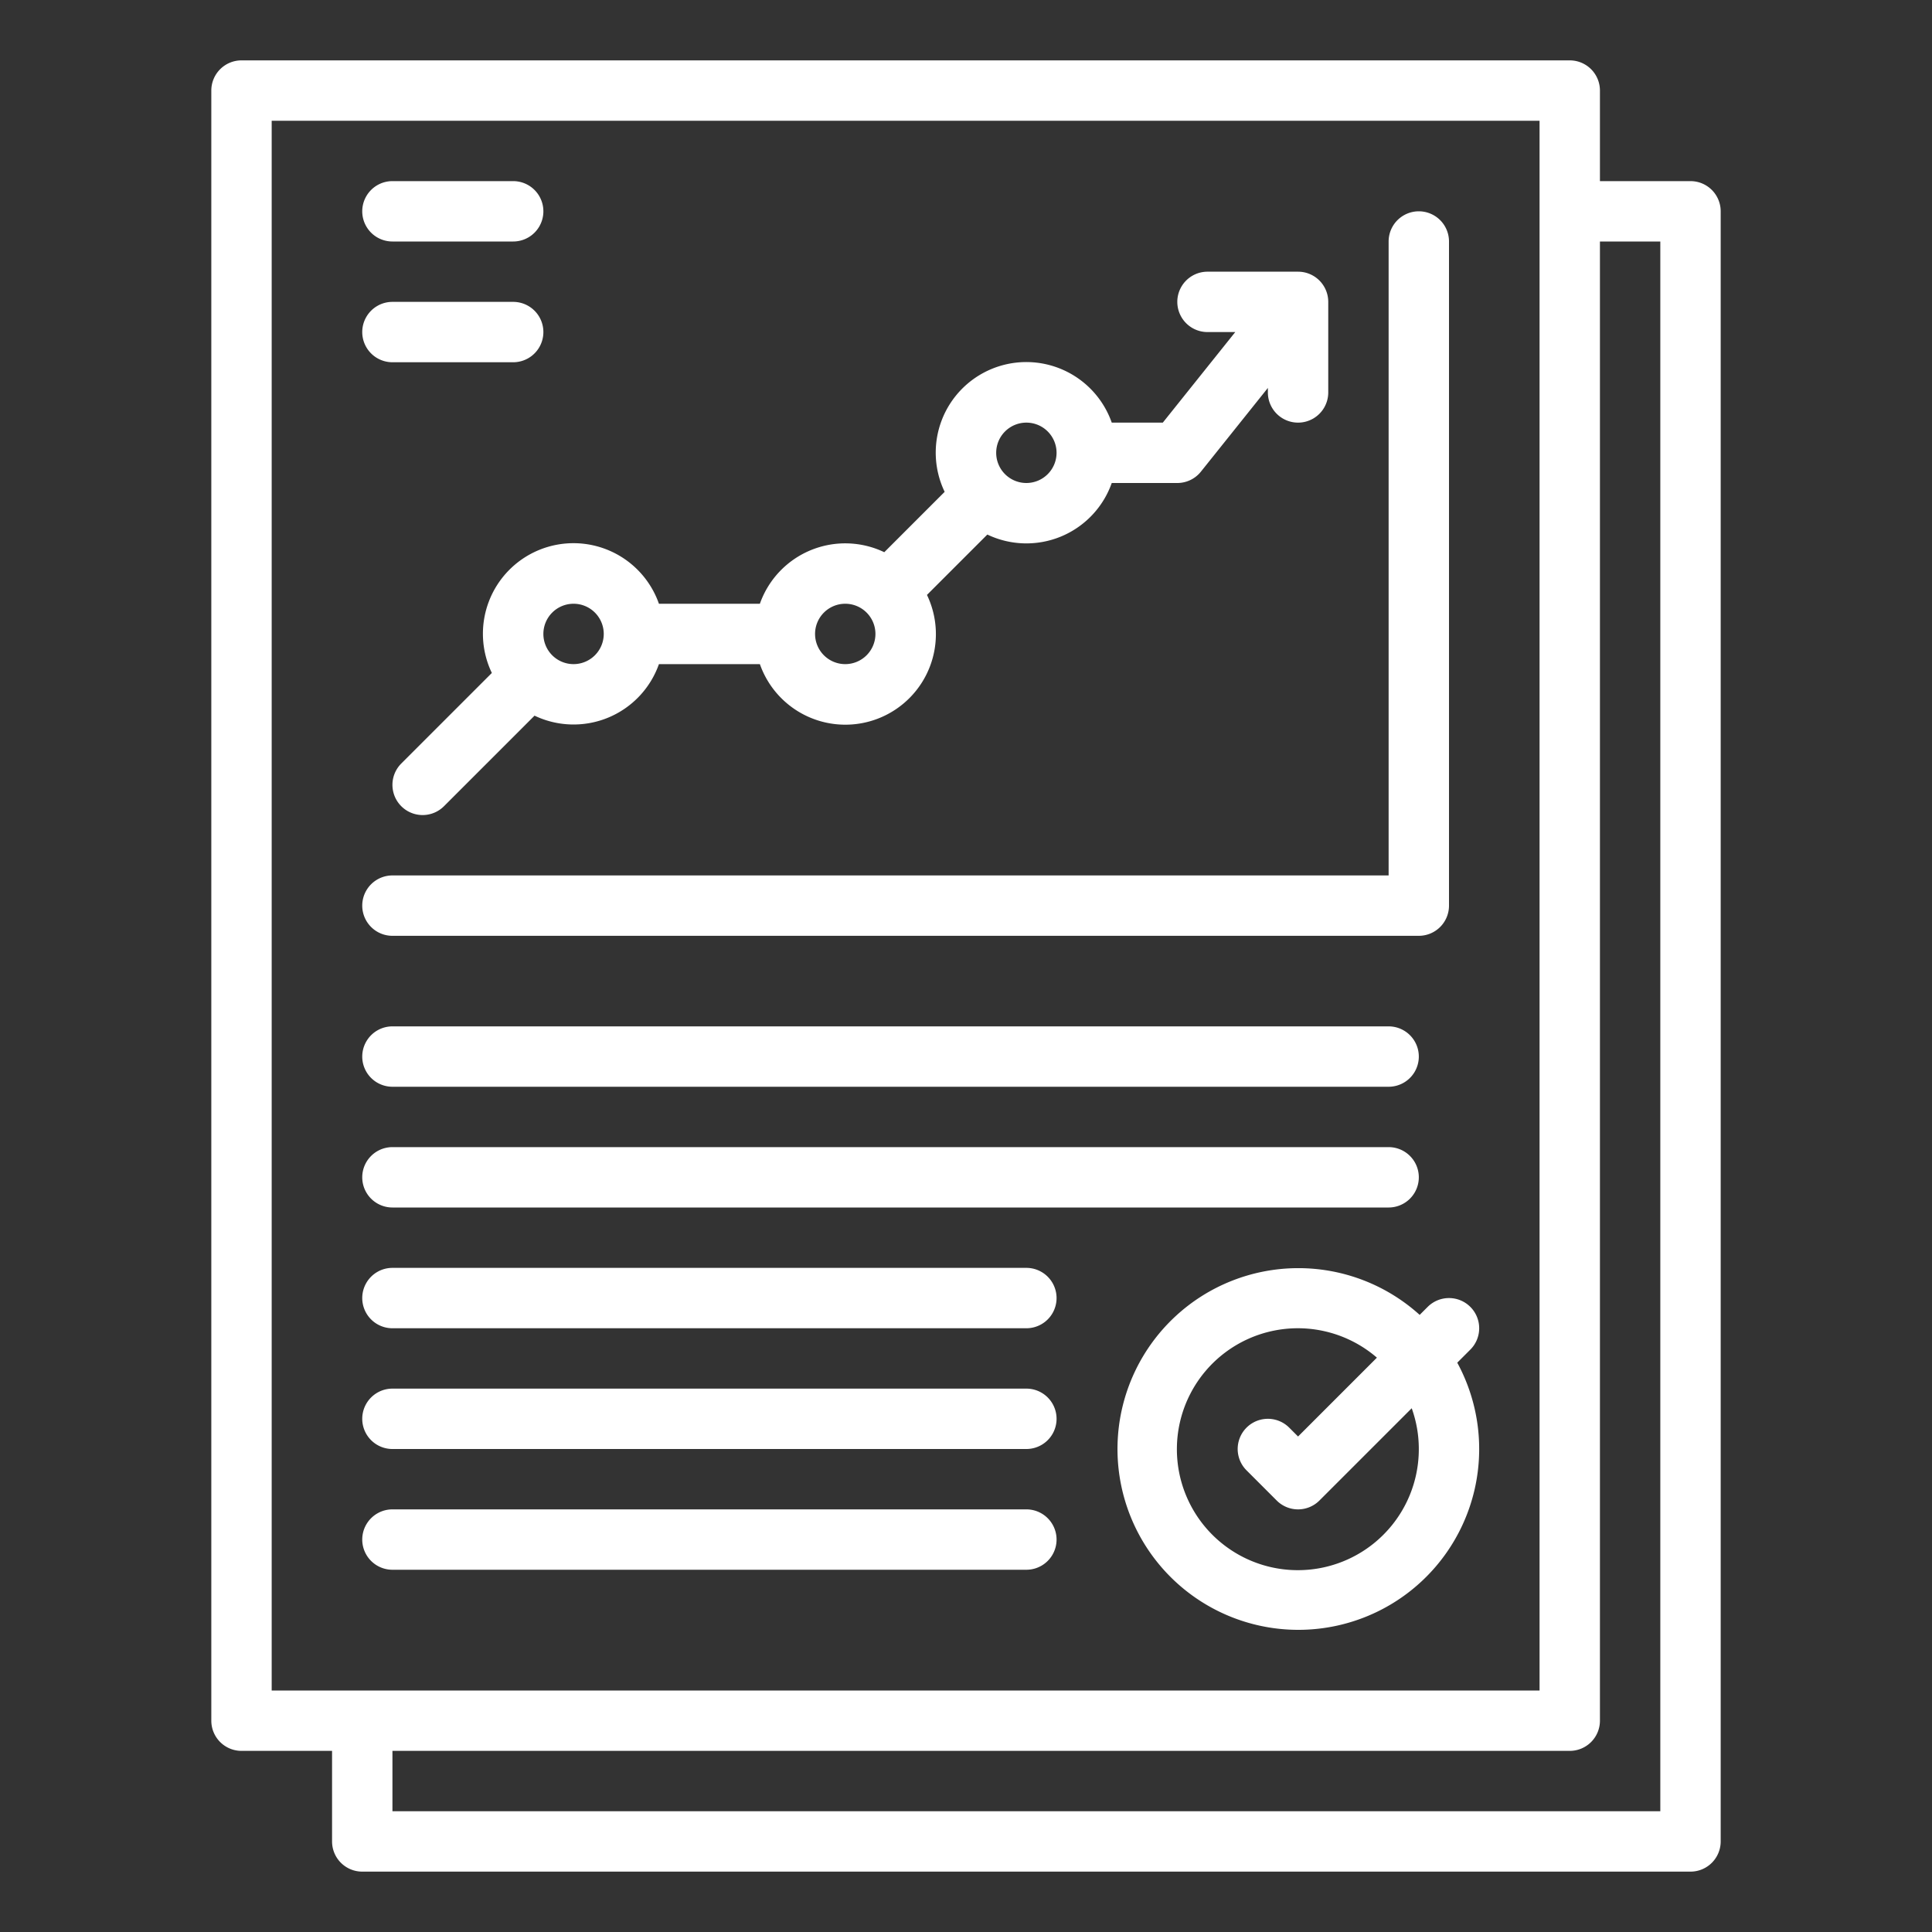
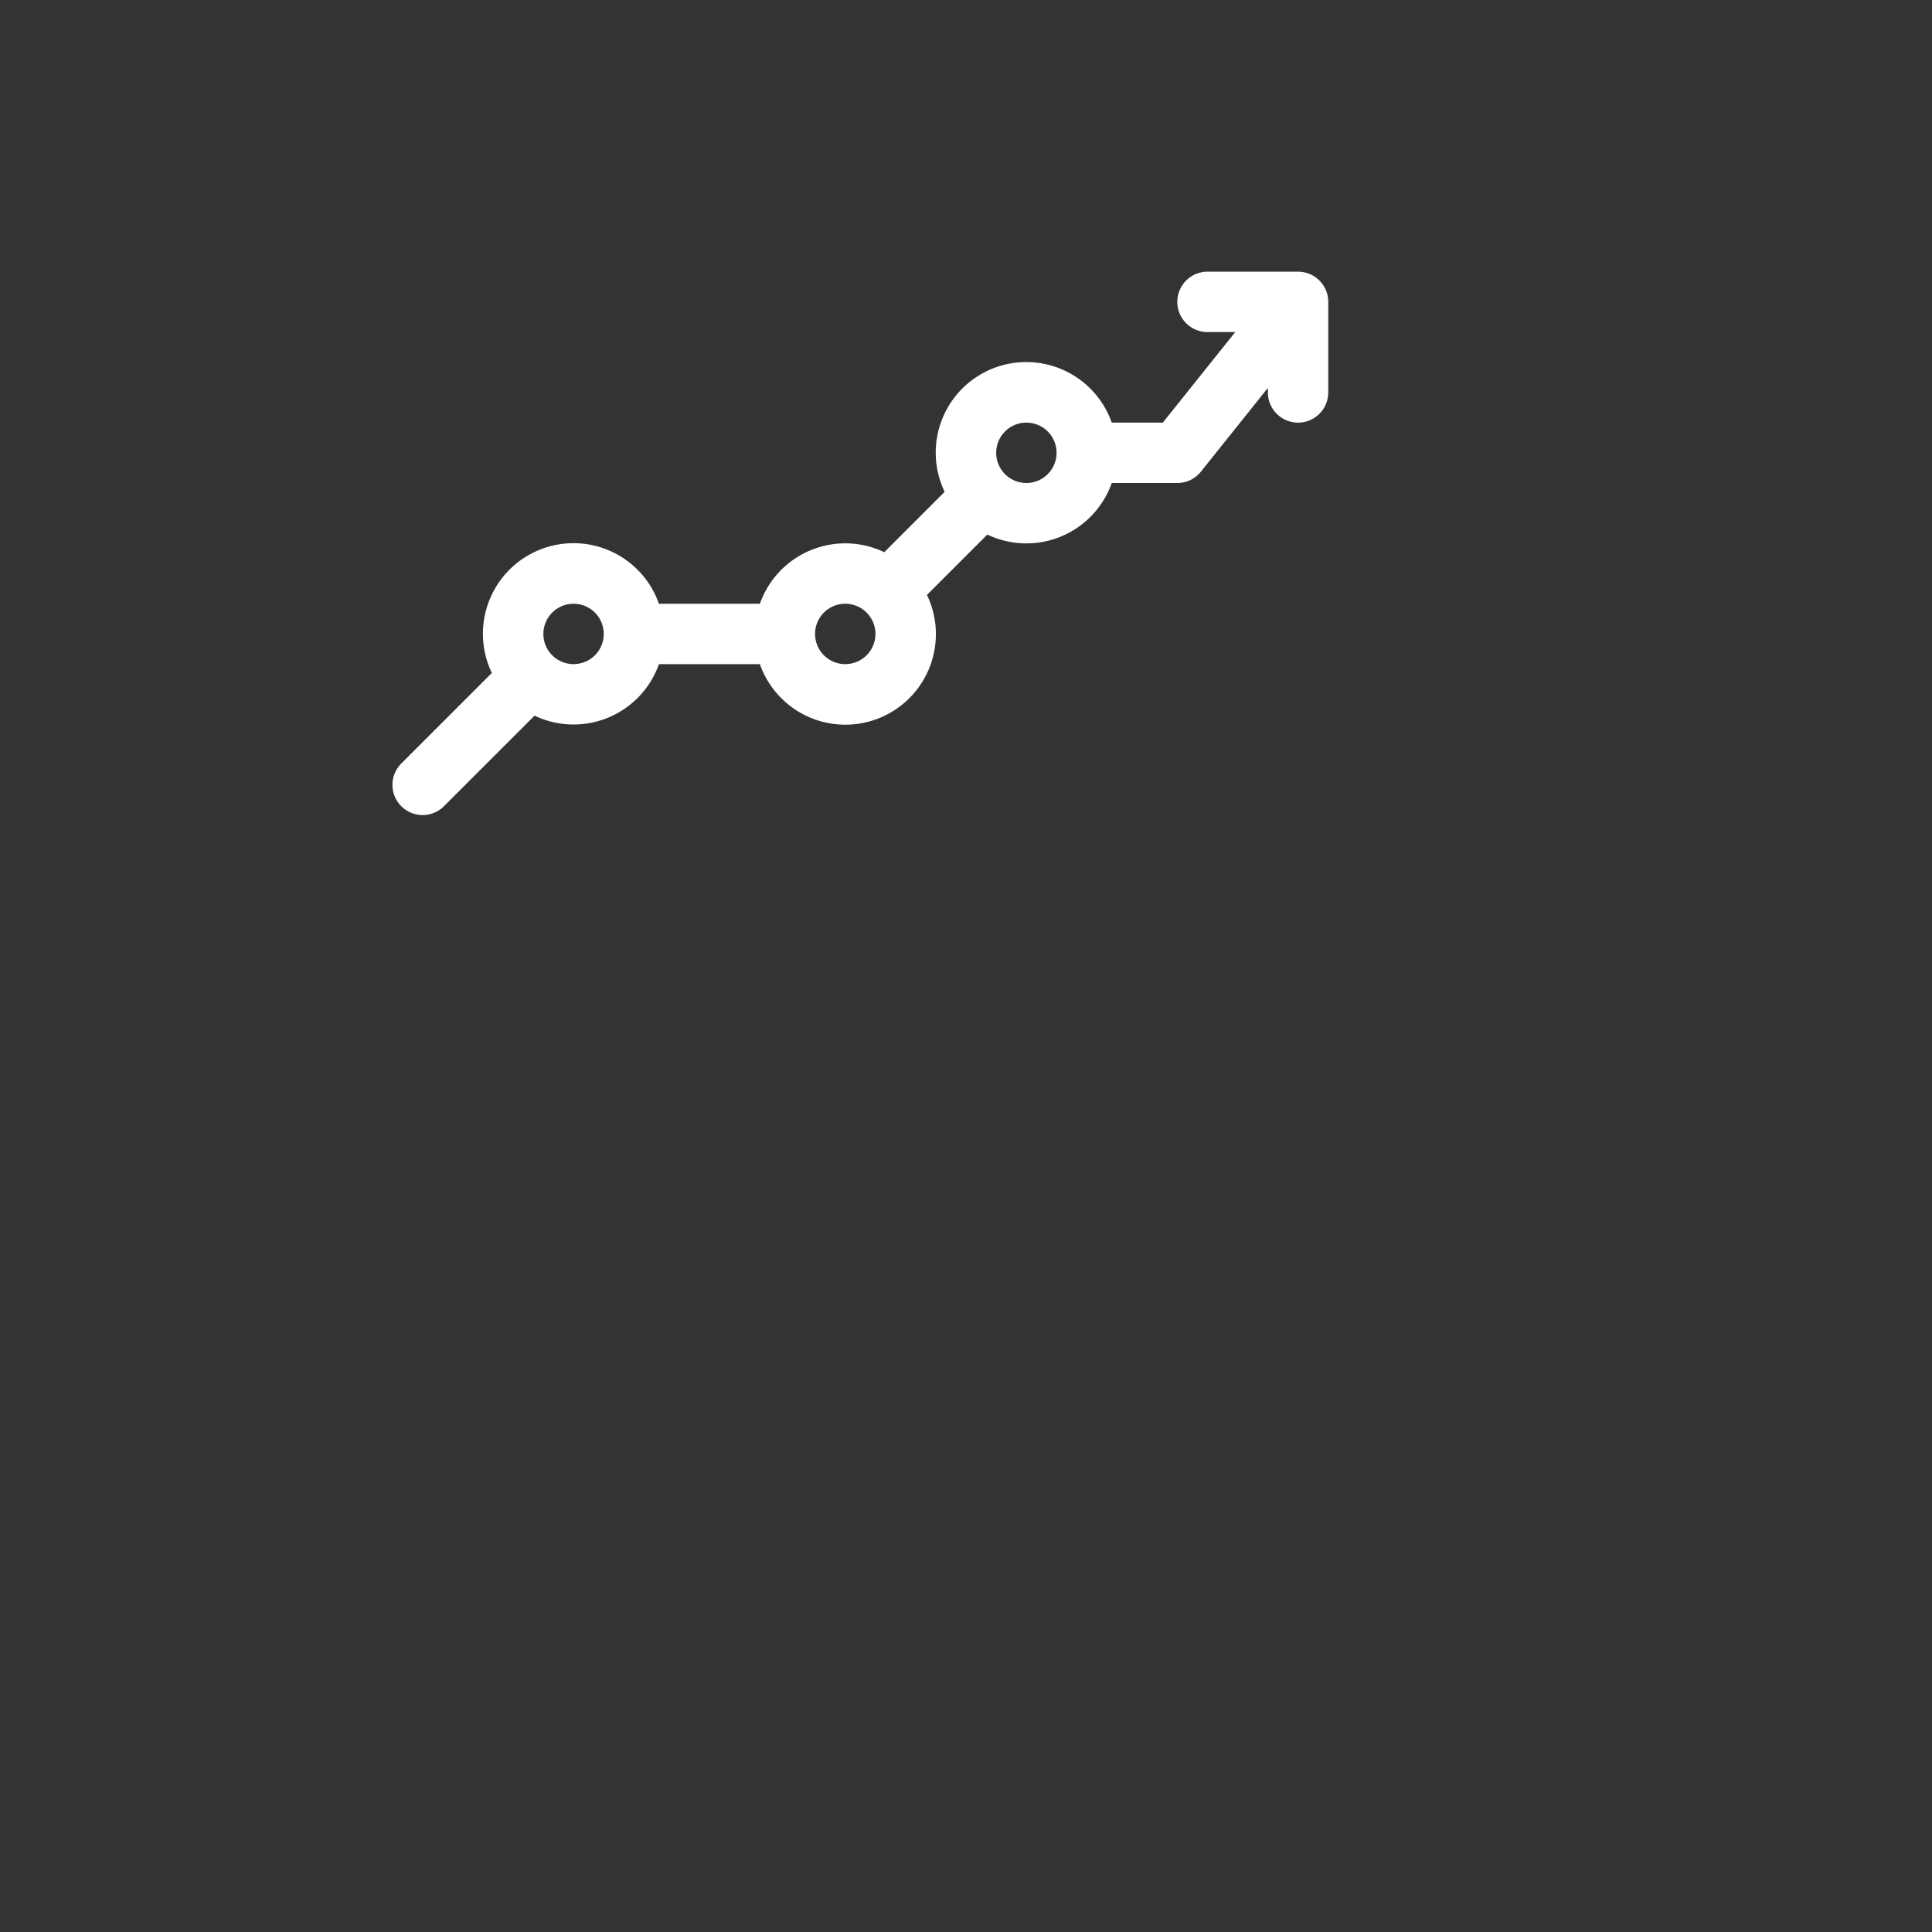
<svg xmlns="http://www.w3.org/2000/svg" version="1.1" width="512" height="512" x="0" y="0" viewBox="0 0 512 512" style="enable-background:new 0 0 512 512" xml:space="preserve" class="">
  <rect x="0" y="0" width="512" height="512" fill="#333333" stroke="none" />
  <g>
-     <path d="M416 16H64a8 8 0 0 0-8 8v432a8 8 0 0 0 8 8h24v24a8 8 0 0 0 8 8h352a8 8 0 0 0 8-8V56a8 8 0 0 0-8-8h-24V24a8 8 0 0 0-8-8zM72 32h336v416H72zm368 32v416H104v-16h312a8 8 0 0 0 8-8V64z" fill="#ffffff" data-original="#000000" opacity="1" class="" />
-     <path d="M389.657 346.343a8 8 0 0 0-11.314 0l-2.115 2.116a47.927 47.927 0 1 0 9.961 12.665l3.468-3.467a8 8 0 0 0 0-11.314zM376 384a32.056 32.056 0 1 1-11.106-24.207L344 380.687l-2.343-2.344a8 8 0 0 0-11.314 11.314l8 8a8 8 0 0 0 11.314 0l24.461-24.457A31.829 31.829 0 0 1 376 384zM376 248a8 8 0 0 0 8-8V64a8 8 0 0 0-16 0v168H104a8 8 0 0 0 0 16zM368 272H104a8 8 0 0 0 0 16h264a8 8 0 0 0 0-16zM368 304H104a8 8 0 0 0 0 16h264a8 8 0 0 0 0-16zM272 336H104a8 8 0 0 0 0 16h168a8 8 0 0 0 0-16zM272 368H104a8 8 0 0 0 0 16h168a8 8 0 0 0 0-16zM272 400H104a8 8 0 0 0 0 16h168a8 8 0 0 0 0-16zM104 64h32a8 8 0 0 0 0-16h-32a8 8 0 0 0 0 16zM104 96h32a8 8 0 0 0 0-16h-32a8 8 0 0 0 0 16z" fill="#ffffff" data-original="#000000" opacity="1" class="" />
    <path d="M344 72h-24a8 8 0 0 0 0 16h7.355l-19.2 24h-13.531a24 24 0 1 0-44.279 18.341l-16 16A23.99 23.99 0 0 0 201.376 160h-26.752a24 24 0 1 0-44.279 18.341l-24 24a8 8 0 0 0 11.314 11.314l24-24A23.99 23.99 0 0 0 174.624 176h26.752a24 24 0 1 0 44.279-18.341l16-16A23.99 23.99 0 0 0 294.624 128H312a8 8 0 0 0 6.247-3L336 102.806V104a8 8 0 0 0 16 0V80a8 8 0 0 0-8-8zM152 176a8 8 0 1 1 8-8 8.009 8.009 0 0 1-8 8zm72 0a8 8 0 1 1 8-8 8.009 8.009 0 0 1-8 8zm48-48a8 8 0 1 1 8-8 8.009 8.009 0 0 1-8 8z" fill="#ffffff" data-original="#000000" opacity="1" class="" />
  </g>
</svg>